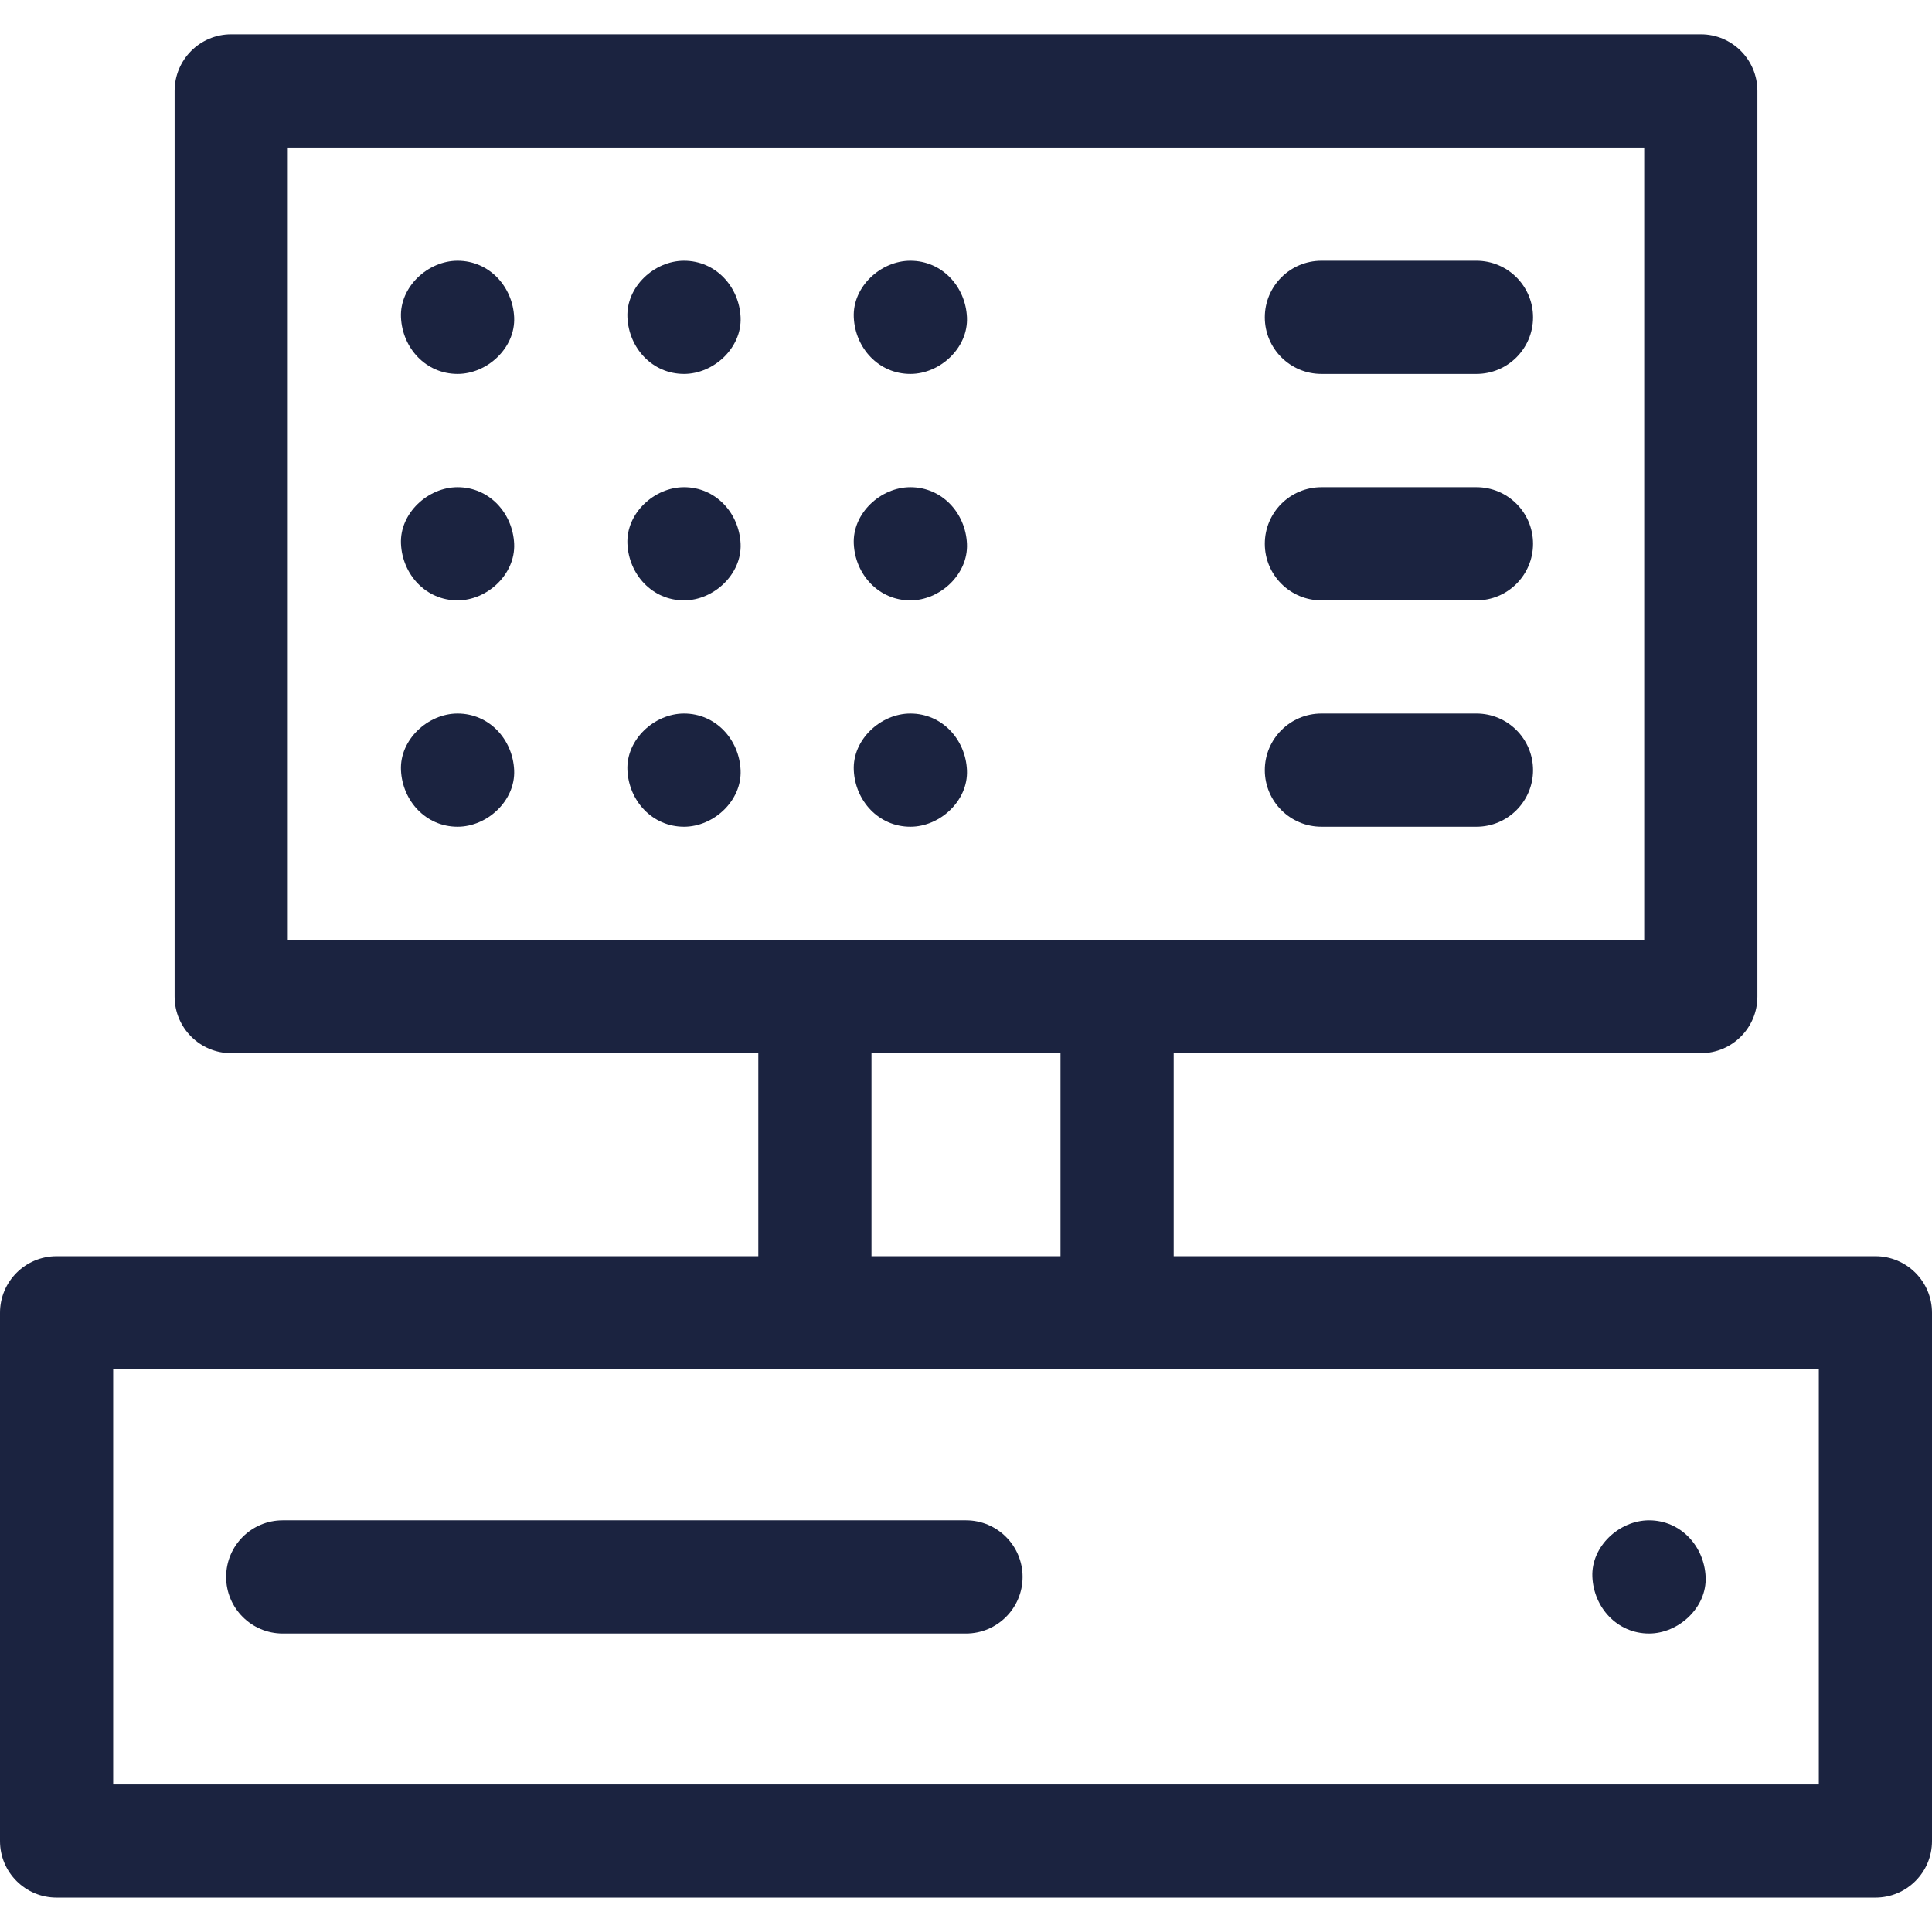
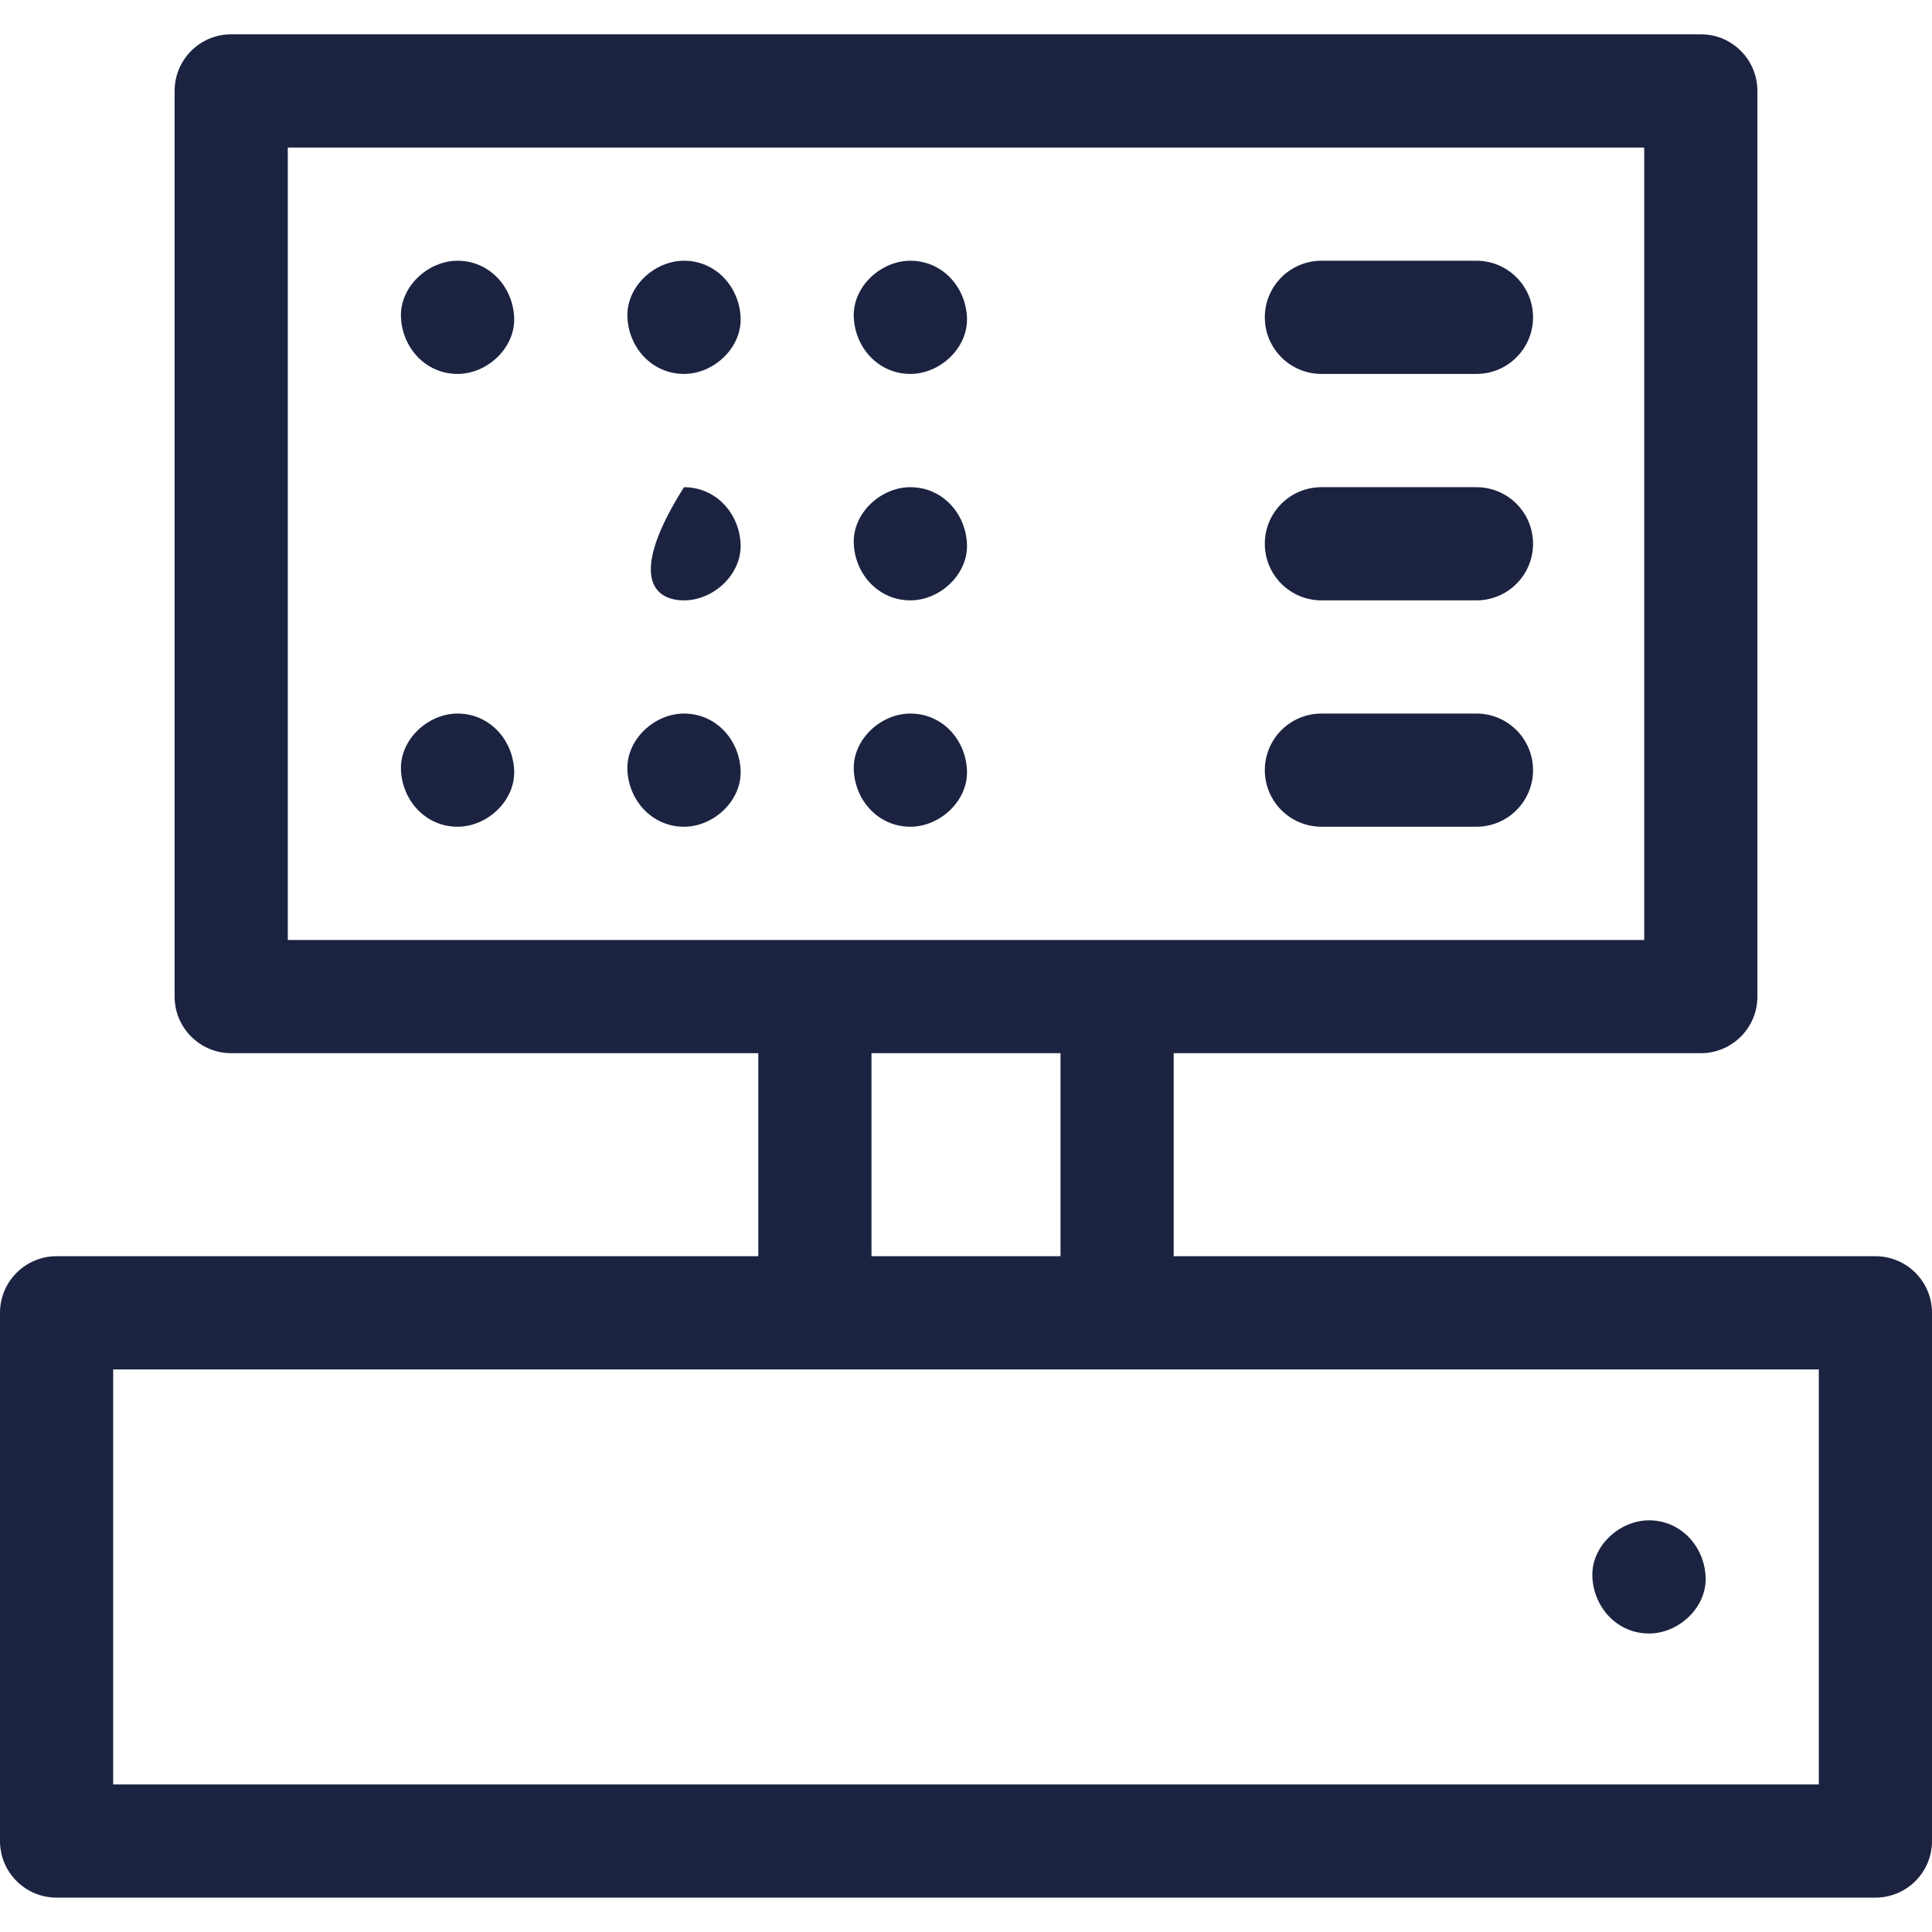
<svg xmlns="http://www.w3.org/2000/svg" width="24" height="24" viewBox="0 0 24 24" fill="none">
  <g clip-path="url(#clip0_167_301)">
    <path d="M23.297 15.605H14.58V13.083H21.128C21.517 13.083 21.831 12.768 21.831 12.38V1.13C21.831 0.741 21.517 0.426 21.128 0.426H2.872C2.484 0.426 2.169 0.741 2.169 1.13V12.38C2.169 12.768 2.484 13.083 2.872 13.083H9.42V15.605H0.703C0.315 15.605 0 15.92 0 16.308V22.87C0 23.259 0.315 23.573 0.703 23.573H23.297C23.685 23.573 24 23.259 24 22.87V16.308C24 15.92 23.685 15.605 23.297 15.605ZM3.575 1.833H20.425V11.677H3.575V1.833ZM10.826 13.083H13.174V15.605H10.826V13.083ZM22.594 22.167H1.406V17.011H22.594V22.167Z" fill="#1B2340" />
    <path d="M20.485 20.292C20.852 20.292 21.205 19.969 21.188 19.589C21.171 19.208 20.879 18.886 20.485 18.886C20.117 18.886 19.764 19.209 19.781 19.589C19.798 19.97 20.09 20.292 20.485 20.292Z" fill="#1B2340" />
-     <path d="M12 18.886H3.512C3.124 18.886 2.809 19.201 2.809 19.589C2.809 19.977 3.124 20.292 3.512 20.292H12C12.388 20.292 12.703 19.977 12.703 19.589C12.703 19.201 12.388 18.886 12 18.886Z" fill="#1B2340" />
    <path d="M16.416 10.27H18.341C18.729 10.27 19.044 9.955 19.044 9.567C19.044 9.179 18.729 8.864 18.341 8.864H16.416C16.027 8.864 15.712 9.179 15.712 9.567C15.712 9.955 16.027 10.27 16.416 10.27Z" fill="#1B2340" />
    <path d="M16.416 7.458H18.341C18.729 7.458 19.044 7.143 19.044 6.755C19.044 6.366 18.729 6.052 18.341 6.052H16.416C16.027 6.052 15.712 6.366 15.712 6.755C15.712 7.143 16.027 7.458 16.416 7.458Z" fill="#1B2340" />
    <path d="M16.416 4.645H18.341C18.729 4.645 19.044 4.33 19.044 3.942C19.044 3.554 18.729 3.239 18.341 3.239H16.416C16.027 3.239 15.712 3.554 15.712 3.942C15.712 4.33 16.027 4.645 16.416 4.645Z" fill="#1B2340" />
    <path d="M5.684 3.239C5.317 3.239 4.964 3.562 4.981 3.942C4.998 4.323 5.29 4.645 5.684 4.645C6.052 4.645 6.404 4.322 6.387 3.942C6.37 3.561 6.078 3.239 5.684 3.239Z" fill="#1B2340" />
    <path d="M8.497 3.239C8.129 3.239 7.777 3.562 7.794 3.942C7.811 4.323 8.103 4.645 8.497 4.645C8.865 4.645 9.217 4.322 9.2 3.942C9.183 3.561 8.891 3.239 8.497 3.239Z" fill="#1B2340" />
    <path d="M11.309 4.645C11.677 4.645 12.029 4.322 12.012 3.942C11.995 3.561 11.704 3.239 11.309 3.239C10.941 3.239 10.589 3.562 10.606 3.942C10.623 4.323 10.915 4.645 11.309 4.645Z" fill="#1B2340" />
-     <path d="M5.684 6.052C5.317 6.052 4.964 6.375 4.981 6.755C4.998 7.136 5.29 7.458 5.684 7.458C6.052 7.458 6.404 7.134 6.387 6.755C6.37 6.374 6.078 6.052 5.684 6.052Z" fill="#1B2340" />
-     <path d="M8.497 6.052C8.129 6.052 7.777 6.375 7.794 6.755C7.811 7.136 8.103 7.458 8.497 7.458C8.865 7.458 9.217 7.134 9.2 6.755C9.183 6.374 8.891 6.052 8.497 6.052Z" fill="#1B2340" />
+     <path d="M8.497 6.052C7.811 7.136 8.103 7.458 8.497 7.458C8.865 7.458 9.217 7.134 9.2 6.755C9.183 6.374 8.891 6.052 8.497 6.052Z" fill="#1B2340" />
    <path d="M11.309 7.458C11.677 7.458 12.029 7.134 12.012 6.755C11.995 6.374 11.704 6.052 11.309 6.052C10.941 6.052 10.589 6.375 10.606 6.755C10.623 7.136 10.915 7.458 11.309 7.458Z" fill="#1B2340" />
    <path d="M5.684 8.864C5.317 8.864 4.964 9.187 4.981 9.567C4.998 9.948 5.29 10.27 5.684 10.27C6.052 10.27 6.404 9.947 6.387 9.567C6.37 9.186 6.078 8.864 5.684 8.864Z" fill="#1B2340" />
    <path d="M8.497 8.864C8.129 8.864 7.777 9.187 7.794 9.567C7.811 9.948 8.103 10.27 8.497 10.27C8.865 10.27 9.217 9.947 9.2 9.567C9.183 9.186 8.891 8.864 8.497 8.864Z" fill="#1B2340" />
    <path d="M11.309 10.27C11.677 10.27 12.029 9.947 12.012 9.567C11.995 9.186 11.704 8.864 11.309 8.864C10.941 8.864 10.589 9.187 10.606 9.567C10.623 9.948 10.915 10.27 11.309 10.27Z" fill="#1B2340" />
  </g>
  <defs>
    <clipPath id="clip0_167_301">
      <rect width="24" height="24" fill="white" />
    </clipPath>
  </defs>
</svg>